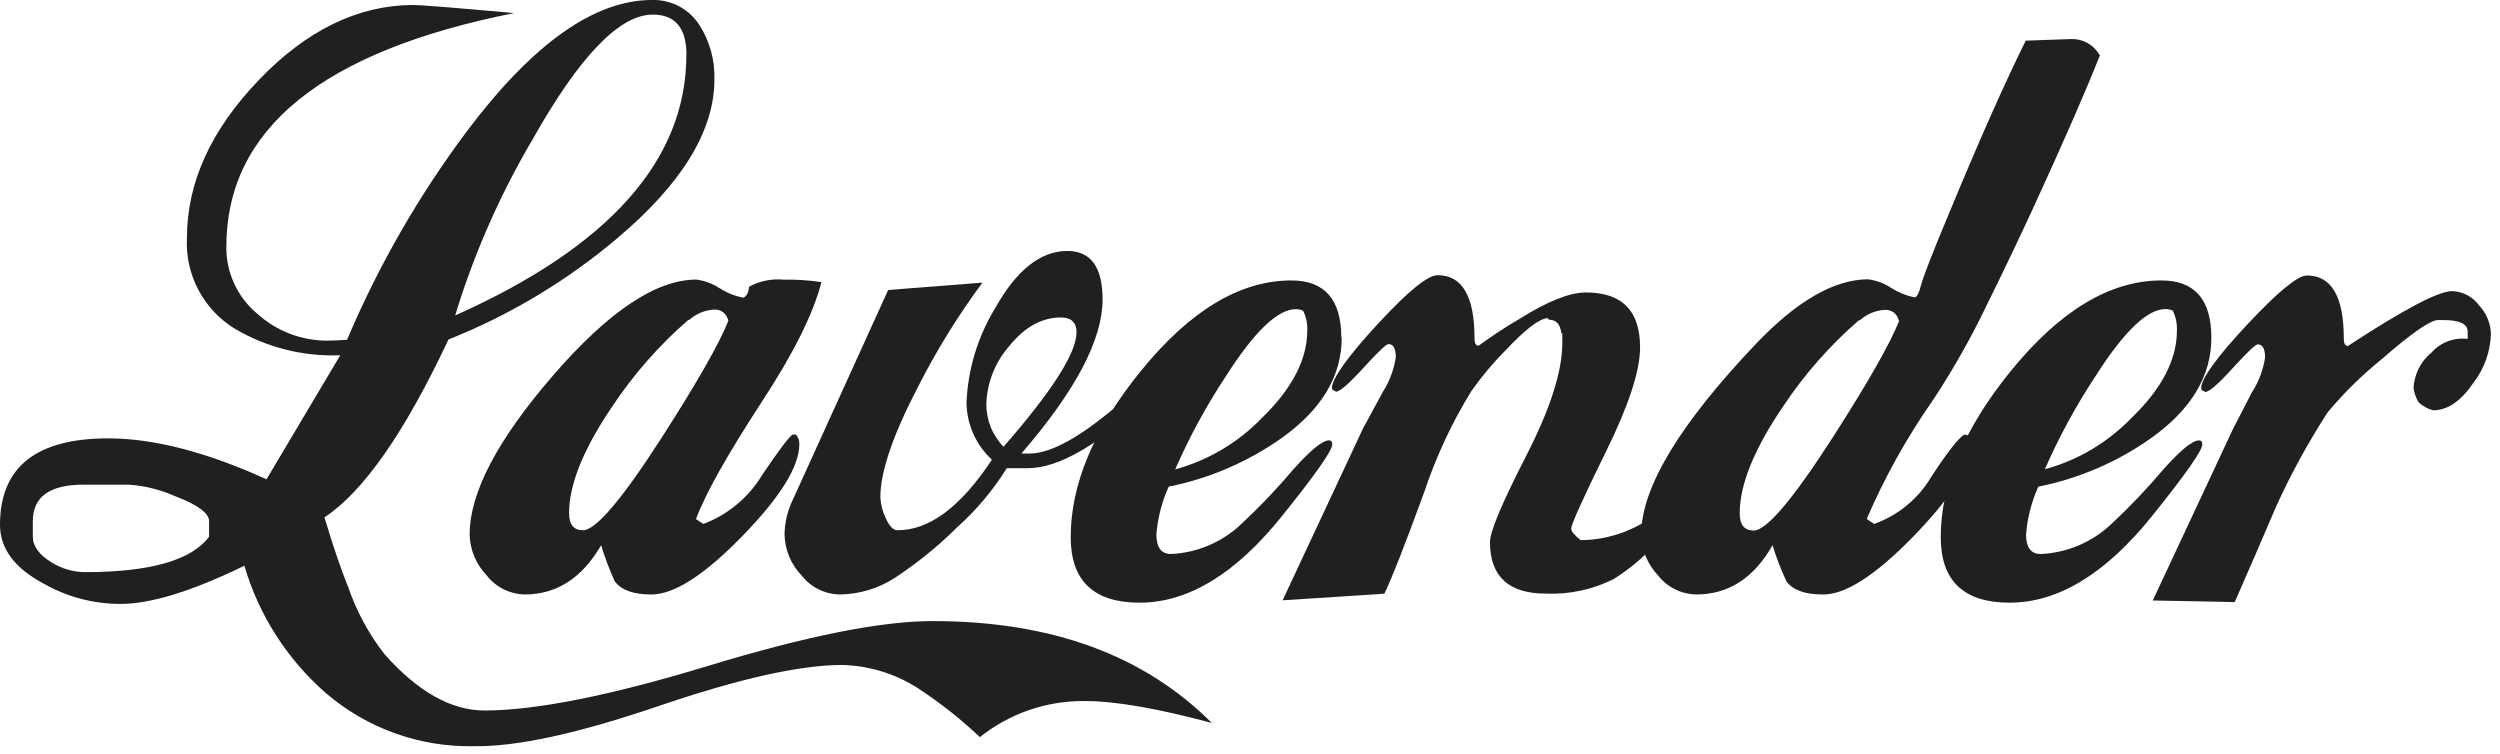
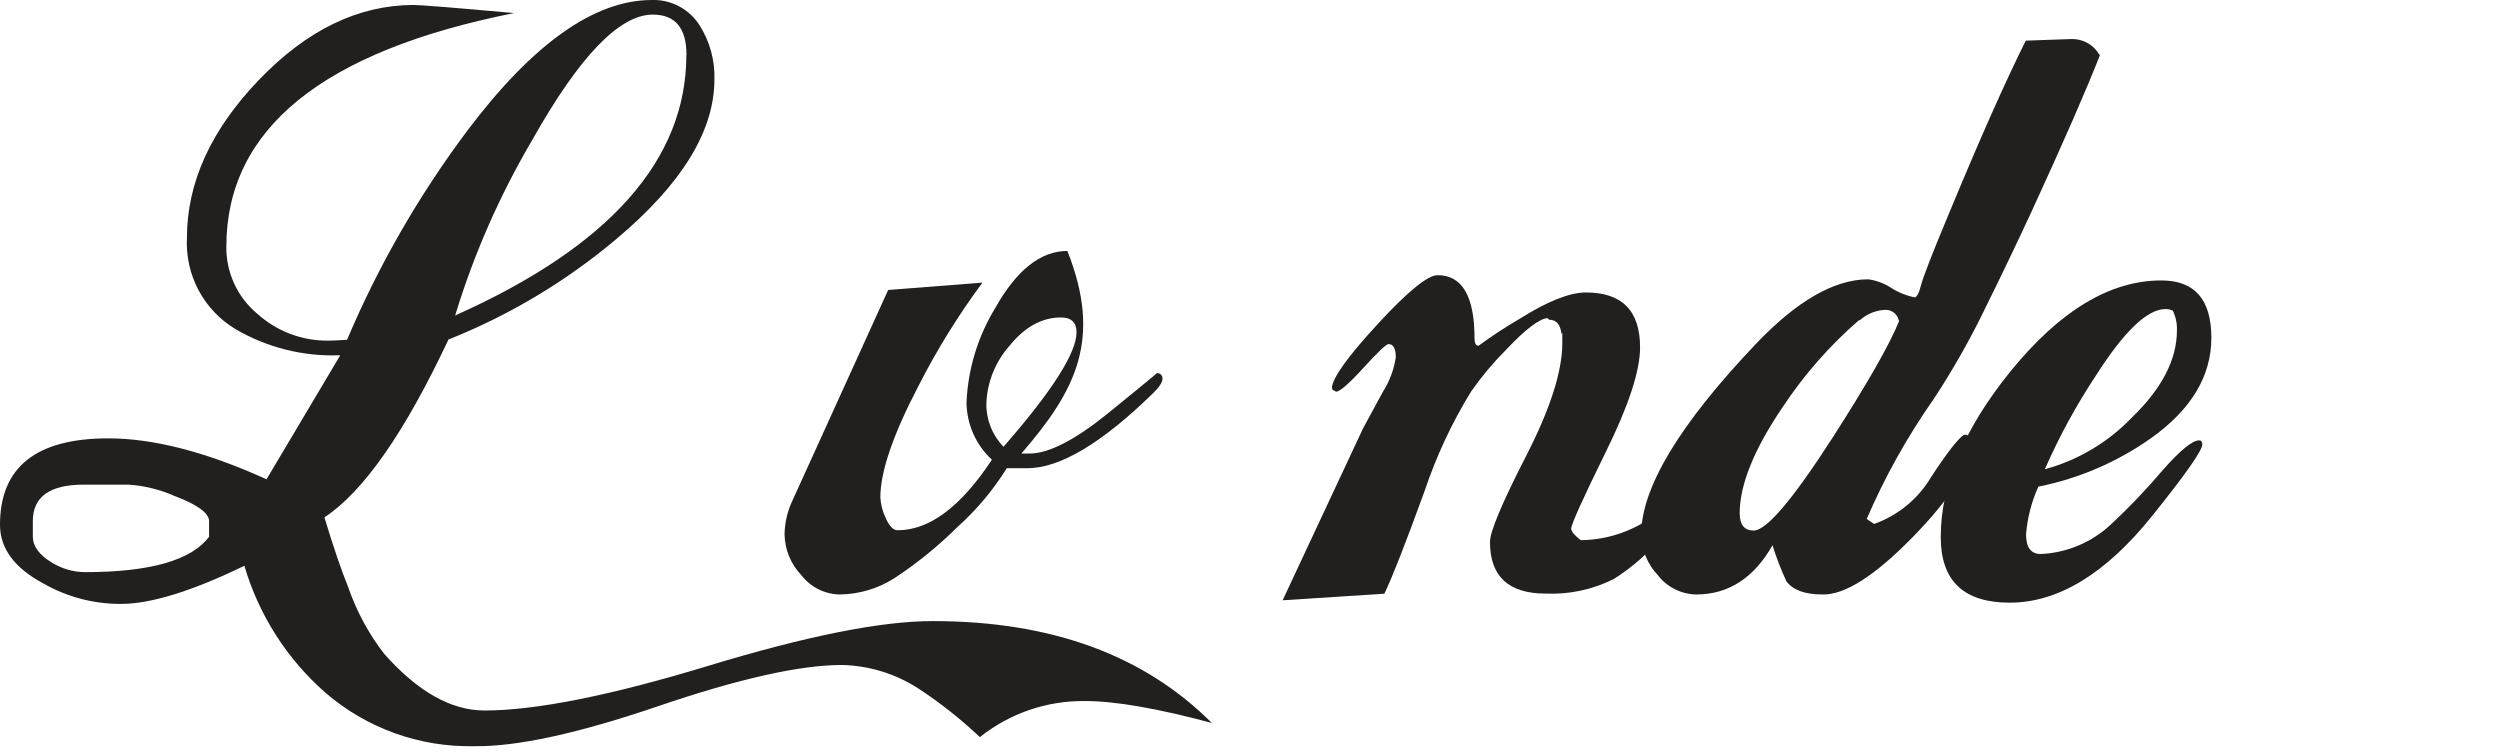
<svg xmlns="http://www.w3.org/2000/svg" width="262" height="79" viewBox="0 0 262 79" fill="none">
  <g clip-path="url(#clip0)">
    <path d="M127.09 75.79C121.31 74.237 116.843 73.463 113.69 73.47C109.697 73.424 105.811 74.76 102.69 77.25C100.673 75.341 98.487 73.617 96.16 72.1C93.793 70.59 91.057 69.756 88.25 69.69C83.843 69.69 77.427 71.127 69 74C60.573 76.873 54.13 78.273 49.67 78.2C43.975 78.318 38.437 76.327 34.12 72.61C30.075 69.069 27.123 64.449 25.61 59.29C20.05 61.99 15.697 63.323 12.55 63.29C9.743 63.28 6.987 62.543 4.55 61.15C1.517 59.53 0 57.48 0 55C0 48.96 3.78 45.94 11.34 45.94C16.1 45.94 21.63 47.37 27.93 50.23L35.66 37.23C31.805 37.387 27.987 36.433 24.66 34.48C23.031 33.497 21.7 32.09 20.807 30.411C19.914 28.731 19.494 26.84 19.59 24.94C19.59 19.147 22.097 13.633 27.11 8.4C32.123 3.167 37.523 0.54 43.31 0.52C44.05 0.52 47.58 0.8 53.88 1.37C33.773 5.37 23.72 13.533 23.72 25.86C23.705 27.192 23.986 28.512 24.543 29.722C25.1 30.933 25.919 32.004 26.94 32.86C28.972 34.706 31.625 35.72 34.37 35.7C34.77 35.7 35.437 35.67 36.37 35.61C39.676 27.809 43.917 20.438 49 13.66C55.867 4.553 62.307 5.18903e-05 68.32 5.18903e-05C69.313 -0.031 70.297 0.199 71.174 0.665C72.051 1.132 72.791 1.819 73.32 2.66C74.393 4.352 74.933 6.327 74.87 8.33C74.87 13.717 71.46 19.277 64.64 25.01C59.367 29.459 53.41 33.028 47 35.58C42.42 45.32 38.087 51.533 34 54.22C35 57.55 35.86 59.98 36.49 61.53C37.358 64.055 38.635 66.419 40.27 68.53C43.77 72.477 47.267 74.453 50.76 74.46C56.14 74.46 63.973 72.897 74.26 69.77C84.547 66.643 92.38 65.083 97.76 65.09C110.187 65.09 119.953 68.67 127.06 75.83L127.09 75.79ZM21.91 56.23V54.62C21.91 53.773 20.707 52.893 18.3 51.98C16.777 51.308 15.15 50.906 13.49 50.79H8.77C5.21 50.79 3.44 52.06 3.44 54.62V56.23C3.44 57.23 4.1 58.16 5.44 58.96C6.474 59.6 7.664 59.946 8.88 59.96C15.76 59.96 20.113 58.71 21.94 56.21L21.91 56.23ZM71.94 5.74C71.94 2.933 70.763 1.53 68.41 1.53C64.917 1.53 60.707 5.91 55.78 14.67C52.371 20.46 49.659 26.633 47.7 33.06C63.853 25.853 71.93 16.753 71.93 5.76" fill="#221F1F" />
-     <path d="M86.09 29.56C85.23 32.893 83.137 37.09 79.81 42.15C76.203 47.69 73.913 51.773 72.94 54.4L73.71 54.91C76.275 53.945 78.442 52.145 79.86 49.8C81.66 47.13 82.73 45.72 83.08 45.54H83.42C83.654 45.82 83.778 46.175 83.77 46.54C83.77 48.887 81.77 52.11 77.77 56.21C73.77 60.31 70.583 62.34 68.21 62.3C66.38 62.3 65.12 61.84 64.43 60.93C63.867 59.701 63.39 58.434 63 57.14C61 60.58 58.333 62.3 55 62.3C54.227 62.285 53.466 62.097 52.775 61.751C52.083 61.405 51.476 60.91 51 60.3C49.887 59.141 49.252 57.606 49.22 56C49.22 51.64 52.127 46.097 57.94 39.37C63.753 32.643 68.773 29.287 73 29.3C73.86 29.418 74.683 29.726 75.41 30.2C76.169 30.689 77.014 31.028 77.9 31.2C78.25 31.04 78.45 30.66 78.5 30.05C79.602 29.447 80.86 29.189 82.11 29.31C83.448 29.281 84.787 29.368 86.11 29.57L86.09 29.56ZM76.31 33.57C76.242 33.222 76.044 32.912 75.756 32.704C75.468 32.496 75.112 32.405 74.76 32.45C73.8 32.518 72.893 32.913 72.19 33.57V33.48C69.088 36.163 66.37 39.258 64.11 42.68C61.13 47.087 59.64 50.78 59.64 53.76C59.64 54.97 60.12 55.57 61.1 55.57C62.433 55.57 65.183 52.333 69.35 45.86C73.07 40.067 75.403 35.97 76.35 33.57" fill="#221F1F" />
-     <path d="M121.83 39.7C121.83 40.04 121.52 40.53 120.89 41.16C115.503 46.433 111.09 49.07 107.65 49.07H105.51C104.078 51.369 102.327 53.453 100.31 55.26C98.314 57.239 96.127 59.014 93.78 60.56C92.057 61.675 90.052 62.279 88 62.3C87.226 62.286 86.466 62.099 85.773 61.753C85.081 61.407 84.475 60.91 84 60.3C82.887 59.141 82.252 57.606 82.22 56C82.24 54.748 82.534 53.517 83.08 52.39L93.08 30.39L102.96 29.62C100.429 33.034 98.188 36.653 96.26 40.44C93.593 45.54 92.26 49.437 92.26 52.13C92.305 52.876 92.495 53.607 92.82 54.28C93.19 55.14 93.61 55.57 94.07 55.57C97.403 55.57 100.697 53.107 103.95 48.18C103.122 47.414 102.458 46.486 102.001 45.455C101.544 44.423 101.302 43.309 101.29 42.18C101.44 38.686 102.472 35.287 104.29 32.3C106.53 28.3 109.053 26.3 111.86 26.3C114.32 26.3 115.55 27.997 115.55 31.39C115.55 35.59 112.713 40.97 107.04 47.53H107.9C109.9 47.53 112.637 46.127 116.11 43.32C119.57 40.51 121.28 39.11 121.22 39.11C121.301 39.098 121.385 39.106 121.463 39.132C121.541 39.158 121.612 39.202 121.67 39.26C121.728 39.318 121.772 39.389 121.798 39.467C121.824 39.545 121.832 39.629 121.82 39.71L121.83 39.7ZM112.82 34.81C112.82 33.81 112.28 33.27 111.19 33.27C109.19 33.27 107.38 34.27 105.77 36.27C104.305 37.935 103.457 40.054 103.37 42.27C103.355 43.11 103.507 43.944 103.816 44.725C104.125 45.506 104.585 46.218 105.17 46.82C110.27 40.98 112.82 36.98 112.82 34.82" fill="#221F1F" />
-     <path d="M140.61 35.4C140.61 39.4 138.52 42.897 134.34 45.89C130.787 48.403 126.747 50.144 122.48 51C121.765 52.58 121.329 54.272 121.19 56C121.19 57.37 121.7 58.06 122.73 58.06C125.439 57.932 128.015 56.848 130 55C131.948 53.193 133.784 51.269 135.5 49.24C137.333 47.18 138.593 46.15 139.28 46.15C139.51 46.15 139.62 46.29 139.62 46.58C139.62 47.213 137.873 49.703 134.38 54.05C129.513 60.123 124.53 63.16 119.43 63.16C114.617 63.16 112.21 60.87 112.21 56.29C112.21 50.73 114.647 44.943 119.52 38.93C124.667 32.57 129.937 29.39 135.33 29.39C138.823 29.39 140.57 31.39 140.57 35.39L140.61 35.4ZM137 34.63C137.035 33.918 136.887 33.209 136.57 32.57C136.331 32.452 136.067 32.393 135.8 32.4C133.907 32.4 131.47 34.733 128.49 39.4C126.436 42.505 124.653 45.78 123.16 49.19C126.629 48.242 129.777 46.372 132.27 43.78C135.423 40.713 137 37.663 137 34.63Z" fill="#221F1F" />
+     <path d="M121.83 39.7C121.83 40.04 121.52 40.53 120.89 41.16C115.503 46.433 111.09 49.07 107.65 49.07H105.51C104.078 51.369 102.327 53.453 100.31 55.26C98.314 57.239 96.127 59.014 93.78 60.56C92.057 61.675 90.052 62.279 88 62.3C87.226 62.286 86.466 62.099 85.773 61.753C85.081 61.407 84.475 60.91 84 60.3C82.887 59.141 82.252 57.606 82.22 56C82.24 54.748 82.534 53.517 83.08 52.39L93.08 30.39L102.96 29.62C100.429 33.034 98.188 36.653 96.26 40.44C93.593 45.54 92.26 49.437 92.26 52.13C92.305 52.876 92.495 53.607 92.82 54.28C93.19 55.14 93.61 55.57 94.07 55.57C97.403 55.57 100.697 53.107 103.95 48.18C103.122 47.414 102.458 46.486 102.001 45.455C101.544 44.423 101.302 43.309 101.29 42.18C101.44 38.686 102.472 35.287 104.29 32.3C106.53 28.3 109.053 26.3 111.86 26.3C115.55 35.59 112.713 40.97 107.04 47.53H107.9C109.9 47.53 112.637 46.127 116.11 43.32C119.57 40.51 121.28 39.11 121.22 39.11C121.301 39.098 121.385 39.106 121.463 39.132C121.541 39.158 121.612 39.202 121.67 39.26C121.728 39.318 121.772 39.389 121.798 39.467C121.824 39.545 121.832 39.629 121.82 39.71L121.83 39.7ZM112.82 34.81C112.82 33.81 112.28 33.27 111.19 33.27C109.19 33.27 107.38 34.27 105.77 36.27C104.305 37.935 103.457 40.054 103.37 42.27C103.355 43.11 103.507 43.944 103.816 44.725C104.125 45.506 104.585 46.218 105.17 46.82C110.27 40.98 112.82 36.98 112.82 34.82" fill="#221F1F" />
    <path d="M177.82 50.61C177.653 51.87 176.493 53.69 174.34 56.07C172.864 57.871 171.108 59.425 169.14 60.67C166.931 61.785 164.473 62.315 162 62.21C158.1 62.21 156.15 60.407 156.15 56.8C156.15 55.713 157.41 52.713 159.93 47.8C162.45 42.887 163.717 38.953 163.73 36V34.89L163.64 34.97C163.52 33.97 163.09 33.51 162.35 33.51L162.18 33.34C161.32 33.4 159.887 34.49 157.88 36.61C156.527 37.965 155.292 39.434 154.19 41C152.163 44.295 150.519 47.812 149.29 51.48C147.29 56.98 145.887 60.56 145.08 62.22L134.42 62.91L142.84 44.91C143.3 44.05 143.99 42.78 144.91 41.09C145.618 39.983 146.085 38.739 146.28 37.44C146.28 36.52 146.02 36.06 145.51 36.06C145.28 36.06 144.4 36.89 142.89 38.55C141.38 40.21 140.41 41.05 140.01 41.05C139.908 40.965 139.788 40.904 139.66 40.87L139.58 40.62C139.687 39.533 141.303 37.297 144.43 33.91C147.557 30.523 149.633 28.833 150.66 28.84C153.24 28.84 154.53 31.047 154.53 35.46C154.53 35.98 154.67 36.23 154.96 36.23C156.326 35.225 157.745 34.294 159.21 33.44C162.157 31.58 164.49 30.65 166.21 30.65C169.99 30.65 171.88 32.567 171.88 36.4C171.88 38.867 170.677 42.533 168.27 47.4C165.86 52.3 164.66 54.97 164.66 55.4C164.66 55.69 165 56.09 165.66 56.61C168.716 56.58 171.666 55.483 174 53.51C174.8 52.843 176.03 51.813 177.69 50.42L177.82 50.61Z" fill="#221F1F" />
    <path d="M220.08 5.76C218.647 9.42 216.27 14.86 212.95 22.08C211.463 25.293 209.857 28.647 208.13 32.14C206.516 35.496 204.678 38.74 202.63 41.85C199.874 45.78 197.529 49.982 195.63 54.39L196.41 54.91C198.911 54.019 201.023 52.282 202.38 50C204.04 47.45 205.18 46 205.81 45.57H206.16C206.391 45.851 206.512 46.207 206.5 46.57C206.5 48.917 204.5 52.14 200.5 56.24C196.5 60.34 193.333 62.36 191 62.3C189.16 62.3 187.9 61.84 187.22 60.93C186.647 59.702 186.159 58.435 185.76 57.14C183.807 60.58 181.14 62.3 177.76 62.3C176.986 62.286 176.226 62.099 175.534 61.753C174.841 61.407 174.235 60.911 173.76 60.3C172.655 59.138 172.026 57.603 172 56C172 51.127 176 44.48 184 36.06C188.3 31.54 192.23 29.277 195.79 29.27C196.65 29.388 197.473 29.696 198.2 30.17C198.962 30.659 199.811 30.999 200.7 31.17C200.927 31.057 201.127 30.657 201.3 29.97C201.527 29.063 202.527 26.493 204.3 22.26C207.487 14.567 210.153 8.567 212.3 4.26L217.1 4.09C217.688 4.077 218.268 4.222 218.78 4.51C219.292 4.799 219.717 5.22 220.01 5.73L220.08 5.76ZM199 33.6C198.93 33.253 198.731 32.945 198.444 32.737C198.157 32.53 197.802 32.438 197.45 32.48C196.488 32.55 195.578 32.945 194.87 33.6V33.51C191.769 36.193 189.05 39.288 186.79 42.71C183.81 47.117 182.32 50.81 182.32 53.79C182.32 55 182.81 55.6 183.79 55.6C185.123 55.6 187.873 52.363 192.04 45.89C195.76 40.097 198.093 36 199.04 33.6" fill="#221F1F" />
    <path d="M231.75 35.4C231.75 39.4 229.657 42.897 225.47 45.89C221.922 48.406 217.885 50.147 213.62 51C212.905 52.58 212.469 54.272 212.33 56C212.33 57.37 212.84 58.06 213.87 58.06C216.592 57.939 219.183 56.855 221.18 55C223.128 53.193 224.964 51.269 226.68 49.24C228.507 47.18 229.767 46.15 230.46 46.15C230.69 46.15 230.8 46.29 230.8 46.58C230.8 47.213 229.053 49.703 225.56 54.05C220.687 60.123 215.703 63.16 210.61 63.16C205.797 63.16 203.39 60.87 203.39 56.29C203.39 50.73 205.823 44.943 210.69 38.93C215.85 32.57 221.123 29.39 226.51 29.39C230.003 29.39 231.75 31.39 231.75 35.39V35.4ZM228.14 34.62C228.17 33.908 228.022 33.2 227.71 32.56C227.471 32.442 227.207 32.383 226.94 32.39C225.04 32.39 222.603 34.723 219.63 39.39C217.576 42.495 215.793 45.77 214.3 49.18C217.769 48.232 220.917 46.362 223.41 43.77C226.557 40.73 228.133 37.693 228.14 34.66" fill="#221F1F" />
-     <path d="M261.05 35C260.993 36.836 260.364 38.609 259.25 40.07C257.93 42.023 256.513 43 255 43C254.419 42.849 253.886 42.553 253.45 42.14C253.188 41.69 253.015 41.195 252.94 40.68C252.973 39.958 253.158 39.252 253.484 38.607C253.81 37.963 254.269 37.394 254.83 36.94C255.297 36.414 255.886 36.01 256.544 35.762C257.203 35.515 257.912 35.432 258.61 35.52V34.75C258.61 33.94 257.75 33.54 256.03 33.54H255.52C254.707 33.54 252.743 34.9 249.63 37.62C247.541 39.302 245.625 41.188 243.91 43.25C241.908 46.356 240.13 49.601 238.59 52.96C237.15 56.34 235.687 59.72 234.2 63.1L225.61 62.93L234.03 44.93L236 41.12C236.714 40.015 237.184 38.771 237.38 37.47C237.38 36.55 237.12 36.09 236.61 36.09C236.38 36.09 235.5 36.92 233.99 38.58C232.48 40.24 231.51 41.08 231.11 41.08C231.006 40.997 230.887 40.936 230.76 40.9L230.68 40.65C230.733 39.61 232.35 37.39 235.53 33.99C238.71 30.59 240.787 28.883 241.76 28.87C244.34 28.87 245.63 31.077 245.63 35.49C245.63 36 245.77 36.26 246.06 36.26C251.9 32.433 255.537 30.517 256.97 30.51C257.524 30.524 258.068 30.666 258.559 30.924C259.05 31.183 259.474 31.551 259.8 32C260.573 32.812 261.018 33.88 261.05 35Z" fill="#221F1F" />
  </g>
  <defs>
    <clipPath id="clip0">
      <rect width="261.05" height="78.2" fill="white" />
    </clipPath>
  </defs>
</svg>